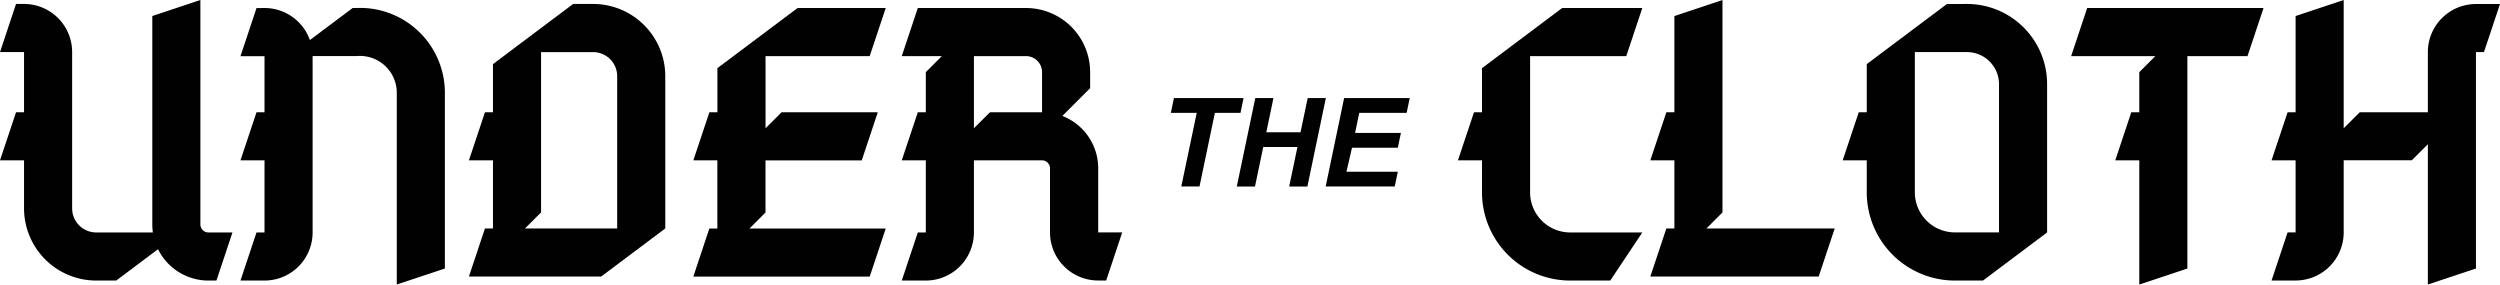
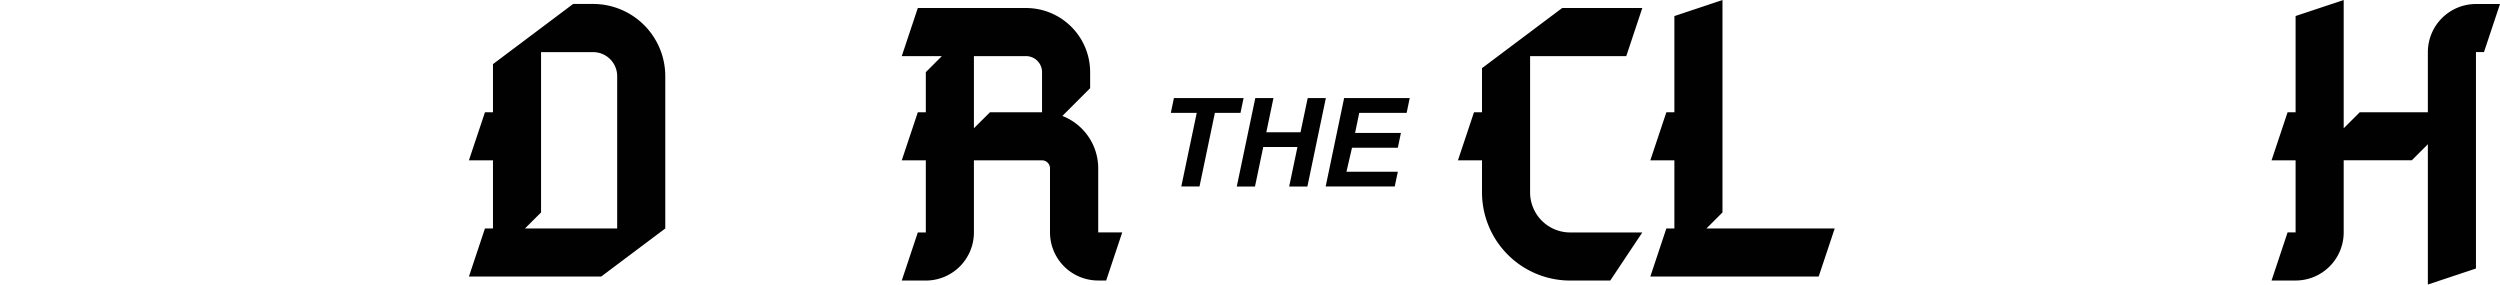
<svg xmlns="http://www.w3.org/2000/svg" viewBox="0 0 180 20.488" data-name="Capa 1" id="Capa_1">
  <defs>
    <style>.cls-1{fill:#010101;}</style>
  </defs>
-   <path transform="translate(0 -20.915)" d="M14.428,37.075a.578.578,0,0,0,.578.577h1.731l-1.154,3.463h-.577a4.043,4.043,0,0,1-3.627-2.258L8.368,41.115H6.926A5.2,5.2,0,0,1,1.731,35.92V32.458H0L1.154,29h.577V24.666H0L1.154,21.2h.577a3.464,3.464,0,0,1,3.463,3.462V35.92a1.733,1.733,0,0,0,1.732,1.732h4.081a4.071,4.071,0,0,1-.041-.577V22.069l3.462-1.154Z" class="cls-1" />
-   <path transform="translate(0 -20.915)" d="M19.045,21.492A3.466,3.466,0,0,1,22.312,23.8l3.082-2.311h.288a6.111,6.111,0,0,1,6.349,6.06v12.7L28.568,41.4V27.552a2.654,2.654,0,0,0-2.886-2.6H22.508v12.7a3.464,3.464,0,0,1-3.463,3.463H17.314l1.154-3.463h.577V32.458H17.314L18.468,29h.577v-4.04H17.314l1.154-3.463Z" class="cls-1" />
  <path transform="translate(0 -20.915)" d="M42.708,21.2A5.2,5.2,0,0,1,47.9,26.4V37.363l-4.617,3.463H33.762l1.155-3.463h.577V32.458H33.762L34.917,29h.577V25.532L41.265,21.2ZM38.956,36.209,37.8,37.363h6.637V26.4a1.732,1.732,0,0,0-1.731-1.732H38.956Z" class="cls-1" />
-   <path transform="translate(0 -20.915)" d="M63.773,21.492l-1.154,3.463h-7.5v5.194L56.27,29H63.2l-1.154,3.463H55.116v3.751l-1.154,1.154h9.811l-1.154,3.463h-12.7l1.154-3.463h.577V32.458H49.922L51.076,29h.577V25.821l5.772-4.329Z" class="cls-1" />
  <path transform="translate(0 -20.915)" d="M73.873,21.492a4.619,4.619,0,0,1,4.617,4.617v1.154l-2,2a4.043,4.043,0,0,1,2.581,3.768v4.617H80.8l-1.155,3.463h-.577A3.465,3.465,0,0,1,75.6,37.652V33.035a.577.577,0,0,0-.577-.577H70.122v5.194a3.465,3.465,0,0,1-3.463,3.463H64.927l1.155-3.463h.577V32.458H64.927L66.082,29h.577V26.109l1.154-1.154H64.927l1.155-3.463Zm-3.751,8.657L71.276,29h3.751V26.109a1.154,1.154,0,0,0-1.154-1.154H70.122Z" class="cls-1" />
  <path transform="translate(0 -20.915)" d="M118.246,21.492l-1.154,3.463h-6.925v9.811a2.886,2.886,0,0,0,2.885,2.886h5.194l-2.308,3.463h-2.886a6.351,6.351,0,0,1-6.348-6.349V32.458h-1.732L106.127,29h.577V25.821l5.771-4.329Z" class="cls-1" />
  <path transform="translate(0 -20.915)" d="M124.018,36.209l-1.155,1.154H132.1l-1.155,3.463H118.824l1.154-3.463h.577V32.458h-1.731L119.978,29h.577V22.069l3.463-1.154Z" class="cls-1" />
-   <path transform="translate(0 -20.915)" d="M141.62,21.2a5.773,5.773,0,0,1,5.772,5.771V37.652l-4.617,3.463h-2.02a6.351,6.351,0,0,1-6.349-6.349V32.458h-1.731L133.829,29h.577V25.532l5.772-4.328Zm-3.751,13.562a2.887,2.887,0,0,0,2.886,2.886h3.174V26.975a2.31,2.31,0,0,0-2.309-2.309h-3.751Z" class="cls-1" />
-   <path transform="translate(0 -20.915)" d="M162.974,21.492l-1.154,3.463h-4.328V40.249L154.029,41.4V32.458H152.3L153.452,29h.577V26.109l1.154-1.154h-6.06l1.154-3.463Z" class="cls-1" />
  <path transform="translate(0 -20.915)" d="M168.746,30.149,169.9,29h4.906V24.666a3.464,3.464,0,0,1,3.463-3.462H180l-1.154,3.462h-.577V40.249L174.806,41.4V31.3l-1.155,1.155h-4.905v5.194a3.464,3.464,0,0,1-3.463,3.463h-1.731l1.154-3.463h.577V32.458h-1.731L164.706,29h.577V22.069l3.463-1.154Z" class="cls-1" />
  <path transform="translate(0 -20.915)" d="M86.364,34.342H85.053l1.112-5.3H84.3l.222-1.064h5.015l-.221,1.064H87.472Z" class="cls-1" />
  <path transform="translate(0 -20.915)" d="M93.416,31.5H90.954l-.595,2.844H89.048l1.333-6.366h1.307l-.513,2.458h2.462l.517-2.458h1.307l-1.329,6.366H92.821Z" class="cls-1" />
  <path transform="translate(0 -20.915)" d="M95.448,34.342l1.329-6.366H101.5l-.221,1.064H97.866l-.3,1.446h3.3l-.221,1.064h-3.3l-.4,1.728h3.7l-.225,1.064Z" class="cls-1" />
</svg>